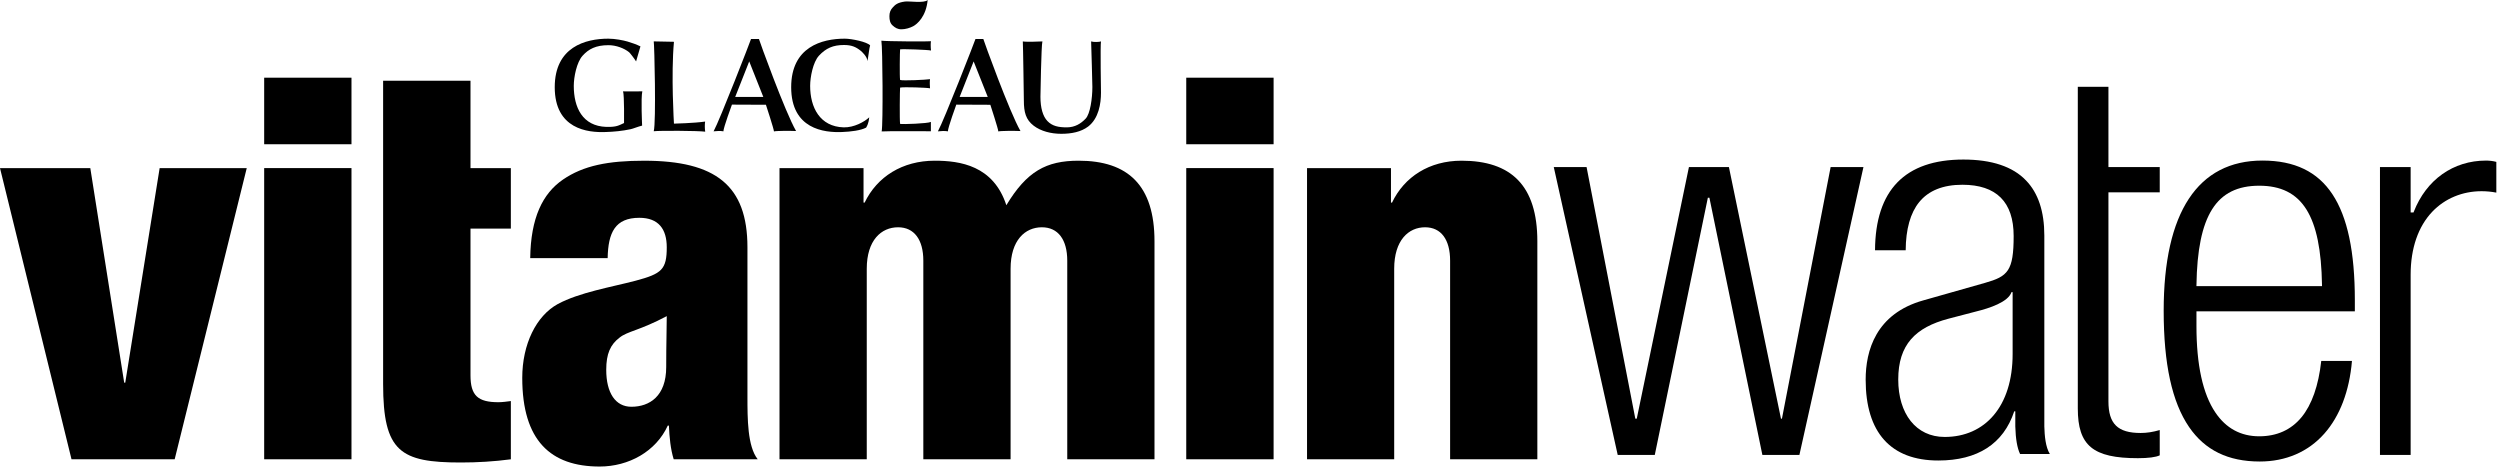
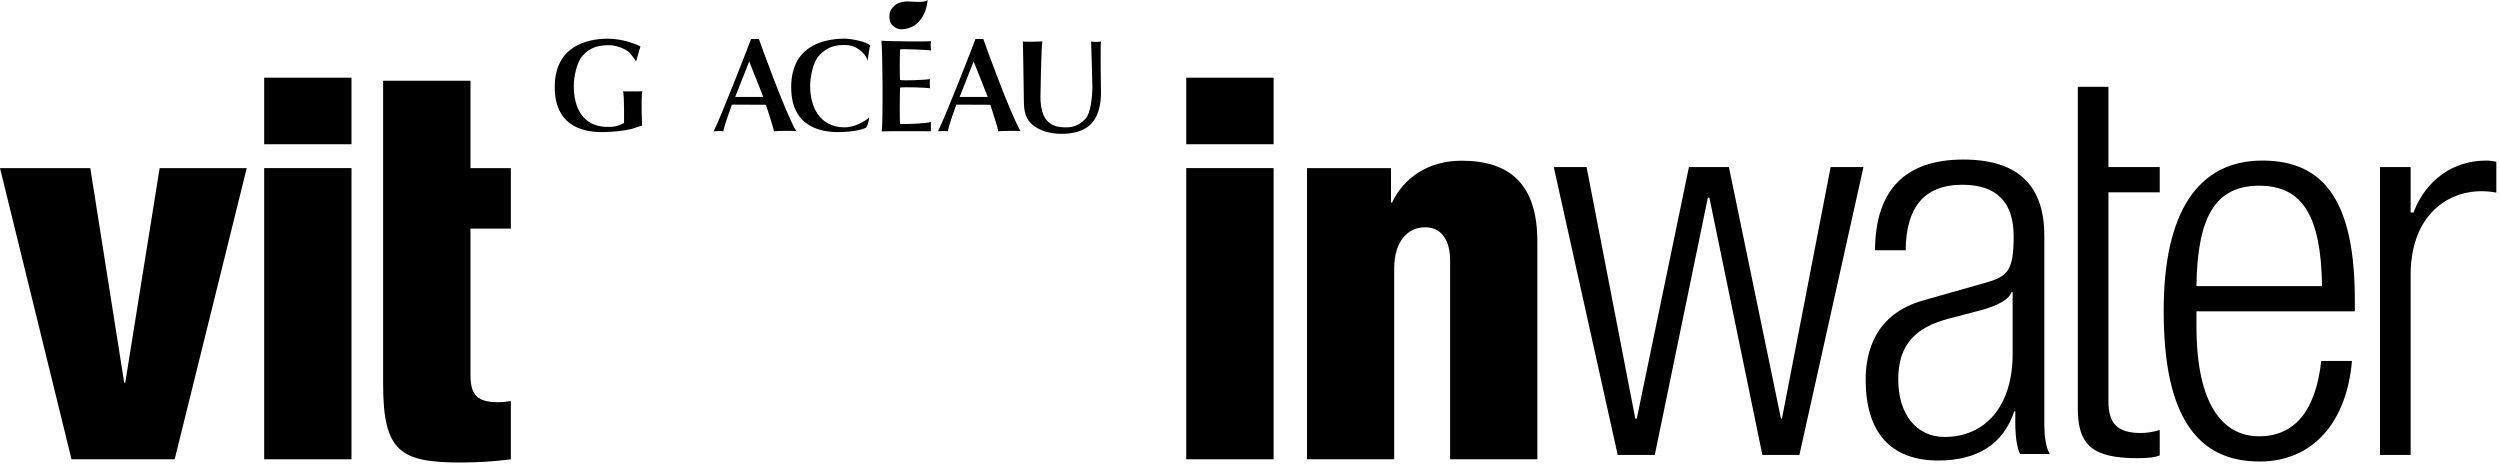
<svg xmlns="http://www.w3.org/2000/svg" width="182" height="34" viewBox="0 0 182 34" fill="none">
  <path d="M0 12.238H6.574L9.041 27.856H9.119L11.622 12.238H17.963L12.716 33.435H5.206L0 12.238Z" fill="black" />
  <path d="M19.232 12.237H25.588V33.435H19.232V12.237Z" fill="black" />
  <path d="M19.232 5.656H25.588V10.501H19.232V5.656Z" fill="black" />
  <path d="M27.891 5.876H34.252V12.238H37.19V16.64H34.252V27.321C34.252 28.807 34.796 29.281 36.287 29.281C36.559 29.281 36.916 29.235 37.19 29.197V33.437C35.975 33.598 34.758 33.67 33.546 33.67C29.149 33.67 27.891 32.888 27.891 27.957V5.876Z" fill="black" />
-   <path d="M54.414 28.871V18C54.414 13.503 52.101 11.7 46.896 11.7C44.273 11.7 42.471 12.054 40.986 13.072C39.502 14.09 38.639 15.856 38.599 18.792H44.237C44.273 16.927 44.78 15.856 46.547 15.856C47.952 15.856 48.54 16.69 48.54 18C48.54 19.616 48.184 19.927 46.269 20.437C44.519 20.897 42.174 21.287 40.602 22.137C39.037 22.998 38.02 25.056 38.02 27.51C38.02 32.084 40.096 33.964 43.653 33.964C45.769 33.964 47.756 32.868 48.614 30.984H48.697C48.733 31.834 48.815 32.695 49.045 33.435H55.161C54.414 32.494 54.414 30.477 54.414 28.871ZM48.5 26.724C48.5 28.835 47.292 29.612 45.964 29.612C44.797 29.612 44.134 28.594 44.134 26.922C44.134 25.744 44.44 25.083 45.104 24.578C45.691 24.108 46.553 24.07 48.54 23.015C48.54 23.872 48.5 24.963 48.5 26.724Z" fill="black" />
-   <path d="M56.748 12.238H62.865V14.751H62.945C63.847 12.869 65.692 11.699 68.046 11.699C69.891 11.699 72.321 12.051 73.262 14.94C74.746 12.479 76.162 11.699 78.522 11.699C82.124 11.699 84.047 13.499 84.047 17.563V33.435H77.696V18.975C77.696 17.448 77.03 16.546 75.849 16.546C74.631 16.546 73.571 17.481 73.571 19.566V33.435H67.218V18.975C67.218 17.448 66.555 16.546 65.38 16.546C64.16 16.546 63.1 17.481 63.1 19.566V33.435H56.748V12.238Z" fill="black" />
  <path d="M86.359 12.237H92.718V33.435H86.359V12.237Z" fill="black" />
  <path d="M86.359 5.656H92.718V10.501H86.359V5.656Z" fill="black" />
  <path d="M95.152 12.238H101.263V14.751H101.339C102.234 12.869 104.06 11.699 106.399 11.699C110.003 11.699 111.919 13.499 111.919 17.563V33.435H105.568V18.975C105.568 17.448 104.917 16.546 103.744 16.546C102.547 16.546 101.497 17.481 101.497 19.566V33.435H95.152V12.238Z" fill="black" />
  <path d="M65.626 2.133C65.916 2.133 66.251 2.032 66.478 1.91C66.767 1.759 67.425 1.202 67.533 -0C67.293 0.254 66.168 0.069 65.882 0.112C65.345 0.185 65.178 0.338 65.004 0.529C64.827 0.714 64.75 0.909 64.75 1.178C64.75 1.446 64.792 1.683 64.98 1.852C65.169 2.023 65.344 2.133 65.626 2.133Z" fill="black" />
  <path d="M45.907 9.406C46.077 9.373 46.44 9.22 46.746 9.144C46.746 9.144 46.651 7.108 46.761 6.649C46.761 6.649 45.505 6.666 45.359 6.649C45.456 6.955 45.43 8.957 45.43 8.957C45.056 9.126 44.894 9.257 44.138 9.238C42.405 9.181 41.771 7.826 41.771 6.251C41.771 5.608 41.982 4.533 42.41 4.059C42.85 3.57 43.379 3.289 44.298 3.289C44.856 3.289 45.443 3.514 45.8 3.803C45.869 3.862 46.163 4.241 46.307 4.471L46.625 3.377C46.345 3.242 45.979 3.106 45.68 3.023C45.381 2.935 44.777 2.815 44.287 2.815C42.625 2.815 40.385 3.416 40.385 6.347C40.385 9.399 42.779 9.666 44.097 9.611C44.68 9.595 45.323 9.533 45.907 9.406Z" fill="black" />
  <path d="M63.28 8.542C62.933 8.867 62.176 9.29 61.42 9.272C59.687 9.22 58.979 7.826 58.979 6.251C58.979 5.608 59.186 4.533 59.615 4.059C60.125 3.508 60.65 3.276 61.439 3.276C61.988 3.276 62.307 3.41 62.67 3.705C62.74 3.767 63.12 4.095 63.156 4.446C63.217 4.135 63.284 3.461 63.345 3.306C63.128 3.047 61.988 2.815 61.5 2.815C59.833 2.815 57.598 3.416 57.598 6.347C57.598 9.399 59.991 9.666 61.303 9.611C61.935 9.588 62.67 9.497 63.055 9.29C63.261 8.948 63.261 8.64 63.28 8.542Z" fill="black" />
-   <path d="M47.592 9.554C48.028 9.502 50.809 9.515 51.339 9.586C51.303 9.36 51.302 9.057 51.333 8.85C50.54 8.967 49.064 9.001 49.064 9.001C49.064 9.001 48.843 5.447 49.064 3.042L47.592 3.013C47.641 3.243 47.774 8.911 47.592 9.554Z" fill="black" />
  <path d="M55.251 2.838H54.675C54.656 2.934 52.389 8.766 51.949 9.561C52.115 9.539 52.469 9.518 52.663 9.561C52.667 9.291 53.285 7.616 53.285 7.616L55.759 7.627C55.759 7.627 56.341 9.398 56.345 9.568C56.484 9.521 57.517 9.518 57.955 9.539C57.153 8.152 55.278 2.961 55.251 2.838ZM53.523 7.055L54.543 4.47L55.568 7.055H53.523Z" fill="black" />
  <path d="M71.586 2.839H71.014C70.993 2.935 68.722 8.767 68.279 9.562C68.459 9.54 68.811 9.519 69.006 9.562C69.006 9.292 69.618 7.617 69.618 7.617L72.097 7.628C72.097 7.628 72.677 9.399 72.678 9.569C72.824 9.522 73.858 9.519 74.291 9.54C73.488 8.153 71.616 2.962 71.586 2.839ZM69.862 7.056L70.881 4.471L71.908 7.056H69.862Z" fill="black" />
  <path d="M64.186 9.569C64.405 9.536 67.768 9.555 67.768 9.555V8.876C67.54 8.996 65.692 9.058 65.527 9.019C65.484 8.737 65.507 6.511 65.527 6.377C65.797 6.318 67.513 6.38 67.706 6.429C67.692 6.269 67.676 5.954 67.706 5.764C67.45 5.809 65.736 5.891 65.527 5.823C65.484 5.615 65.507 3.732 65.527 3.594C65.728 3.557 67.54 3.622 67.778 3.677C67.747 3.426 67.747 3.101 67.778 3.002C67.611 3.033 64.543 3.014 64.164 2.962C64.255 3.462 64.293 9.038 64.186 9.569Z" fill="black" />
  <path d="M79.219 9.212C79.987 8.618 80.152 7.545 80.152 6.75C80.152 6.75 80.094 3.244 80.152 3.015C80.042 3.059 79.626 3.08 79.434 3.015C79.453 3.277 79.525 6.335 79.525 6.335C79.525 7.147 79.369 8.293 79.032 8.64C78.688 9.001 78.254 9.272 77.656 9.272C77.059 9.272 76.6 9.179 76.251 8.811C75.919 8.464 75.744 7.855 75.744 7.046C75.744 7.046 75.803 3.288 75.887 3.015C75.723 3.033 74.603 3.059 74.461 3.015C74.481 3.229 74.537 7.319 74.537 7.319C74.537 8.169 74.679 8.712 75.254 9.153C75.772 9.549 76.512 9.741 77.259 9.741C78.007 9.741 78.697 9.605 79.219 9.212Z" fill="black" />
  <path d="M155.638 33.356C152.369 33.356 151.264 32.442 151.264 29.738V6.319H153.494V12.089V12.163H153.569H157.229V14H153.569H153.494V14.076V29.219C153.494 30.855 154.171 31.521 155.838 31.521C156.287 31.521 156.729 31.453 157.229 31.307V33.148C156.95 33.284 156.393 33.356 155.638 33.356Z" fill="black" />
  <path d="M164.512 33.598C162.204 33.598 160.522 32.774 159.365 31.087C158.12 29.267 157.516 26.497 157.516 22.62C157.516 15.466 160.001 11.689 164.708 11.689C167.041 11.689 168.711 12.491 169.804 14.147C170.897 15.802 171.433 18.326 171.433 21.869V22.663H159.98H159.902V22.74V23.737C159.902 26.561 160.364 28.681 161.282 30.034C162.056 31.181 163.13 31.762 164.471 31.762C165.753 31.762 166.791 31.296 167.549 30.376C168.302 29.46 168.787 28.078 168.987 26.276H171.223C171.037 28.464 170.343 30.295 169.207 31.572C168.031 32.897 166.409 33.598 164.512 33.598ZM164.471 13.52C161.342 13.52 159.98 15.686 159.902 20.753L159.9 20.829H159.98H168.966H169.042V20.753C168.963 15.686 167.597 13.52 164.471 13.52Z" fill="black" />
  <path d="M175.495 33.119H173.262V12.164H175.495V15.39V15.466H175.574H175.652H175.706L175.721 15.423C176.632 13.08 178.599 11.69 180.98 11.69C181.233 11.69 181.491 11.72 181.733 11.786V14.023C181.379 13.953 181.009 13.92 180.657 13.92C179.264 13.92 177.99 14.449 177.074 15.409C176.042 16.492 175.495 18.079 175.495 19.994V33.119Z" fill="black" />
  <path d="M133.27 12.163L129.725 30.481H129.655L125.865 12.163H122.954L119.156 30.481H119.051L115.503 12.163H113.115L117.77 33.121H120.468L124.318 14.461L124.331 14.396H124.445L124.458 14.461L128.301 33.121H130.996L135.659 12.163H133.27Z" fill="black" />
  <path d="M148.827 31.048V17.143C148.827 15.401 148.383 14.056 147.5 13.144C146.535 12.127 144.997 11.615 142.936 11.615C138.686 11.615 136.524 13.838 136.502 18.221H138.734C138.744 16.682 139.076 15.501 139.718 14.713C140.4 13.874 141.458 13.45 142.86 13.45C145.337 13.45 146.594 14.705 146.594 17.183C146.594 19.725 146.172 20.123 144.509 20.593L140.019 21.867C136.552 22.84 135.82 25.544 135.82 27.638C135.82 31.489 137.648 33.525 141.108 33.525C143.971 33.525 145.851 32.31 146.635 29.947H146.714V31.046C146.74 31.96 146.854 32.618 147.061 33.05H149.229C148.912 32.54 148.847 31.723 148.827 31.048ZM146.519 25.773C146.519 29.593 144.504 31.81 141.572 31.81C139.481 31.81 138.192 30.118 138.192 27.629C138.192 25.091 139.438 23.84 141.852 23.201L143.866 22.675C144.832 22.438 146.2 21.99 146.438 21.265H146.519V25.773Z" fill="black" />
</svg>